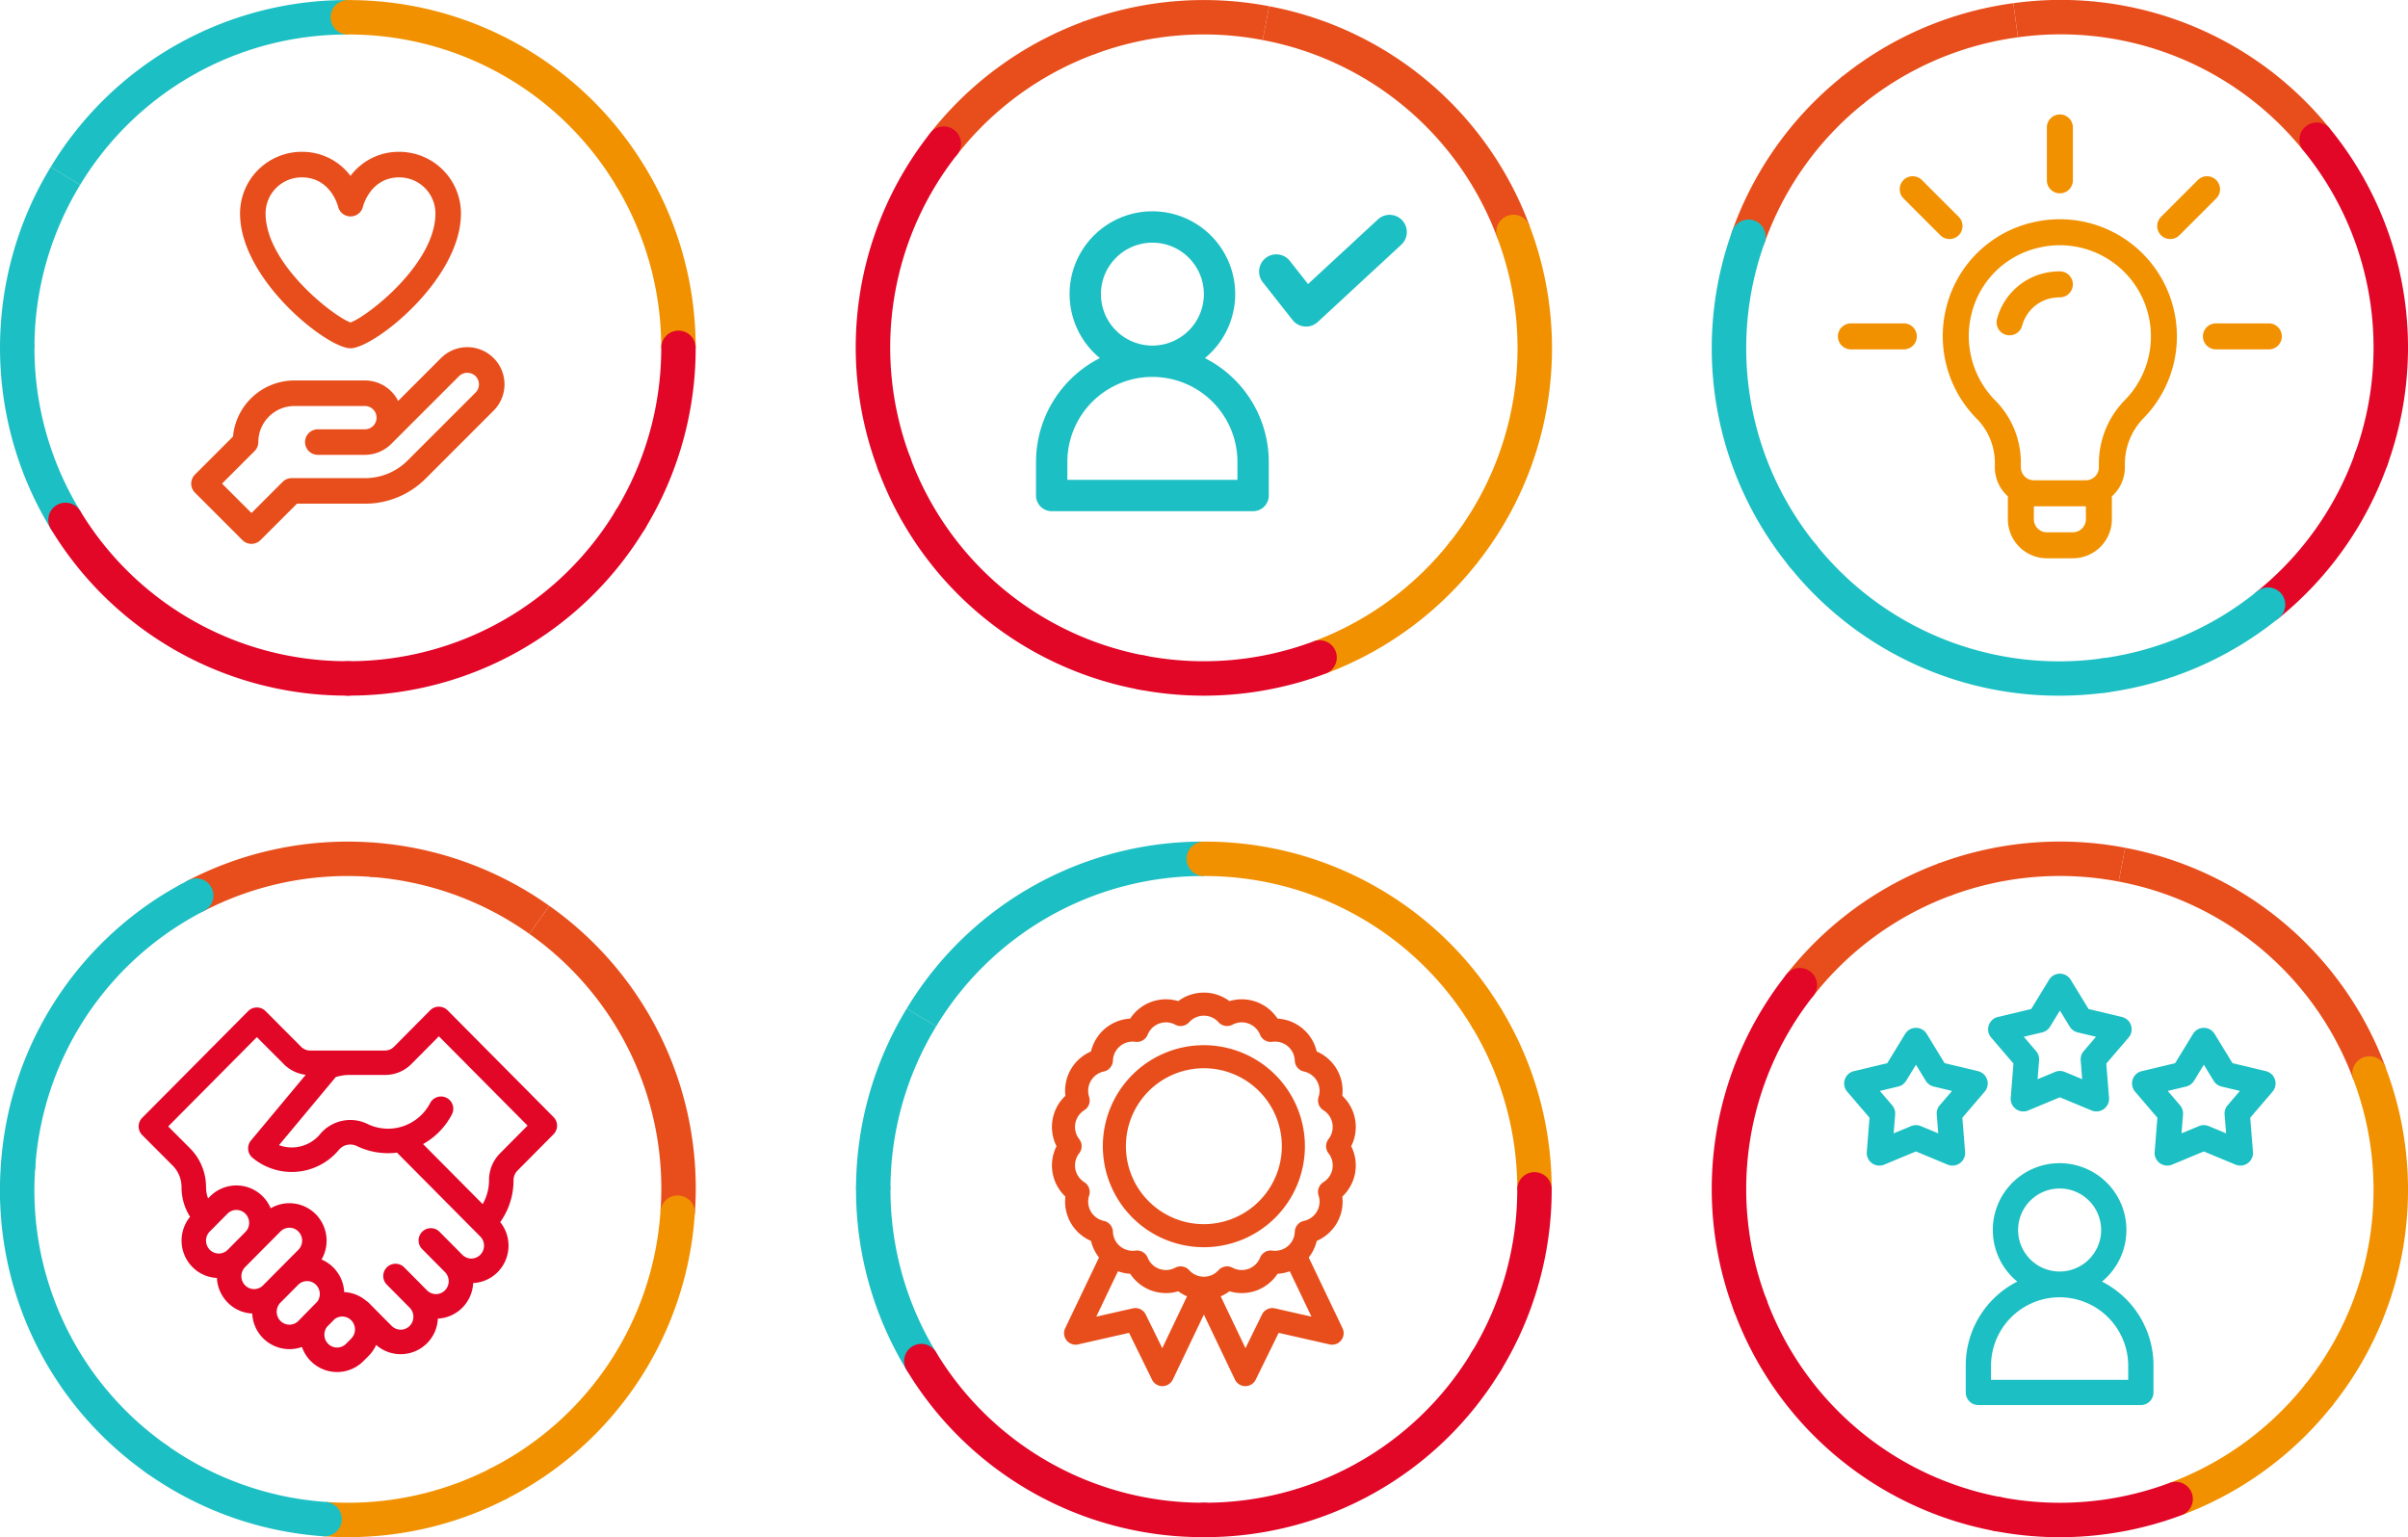
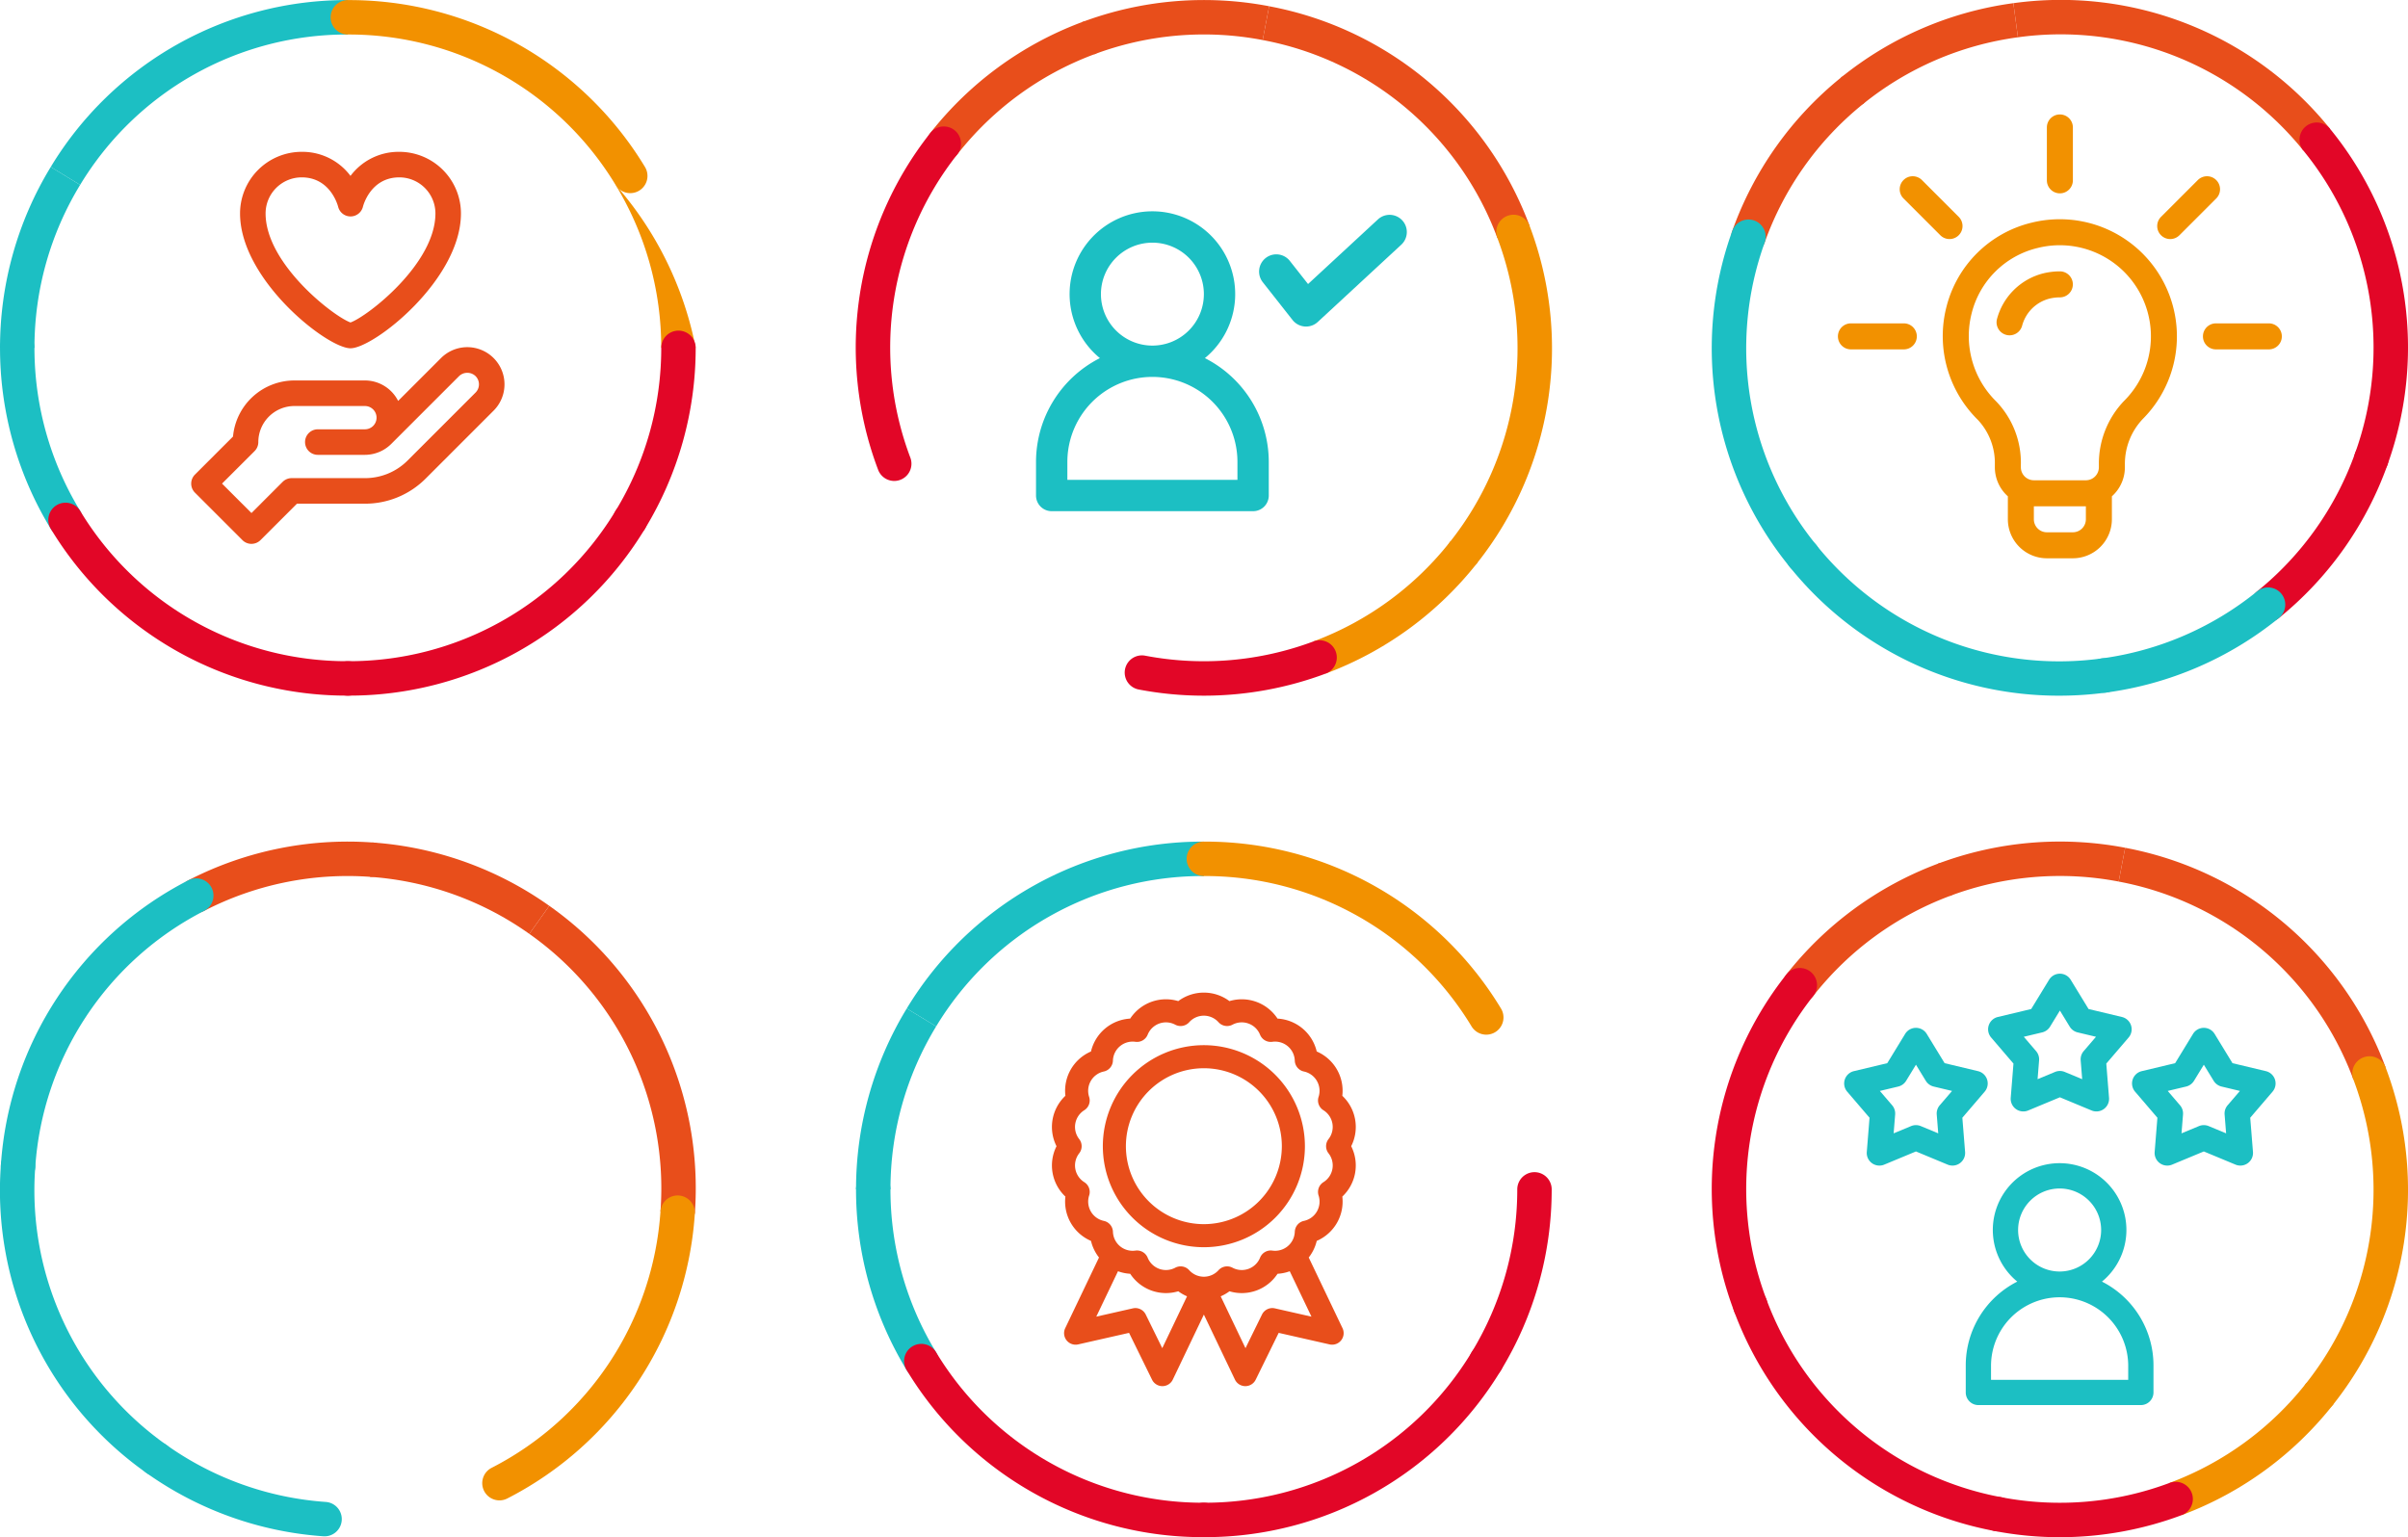
<svg xmlns="http://www.w3.org/2000/svg" width="654.357" height="417.796" viewBox="0 0 654.357 417.796">
  <g id="Group_1259" data-name="Group 1259" transform="translate(10 -0.001)">
    <g id="Group_1260" data-name="Group 1260" transform="translate(-40 0.001)">
      <path id="Path_13265" data-name="Path 13265" d="M17.788,142.525a4.675,4.675,0,0,1-4-2.241A94.338,94.338,0,0,1,.006,91.116a4.678,4.678,0,0,1,9.357,0,84.979,84.979,0,0,0,12.414,44.293,4.679,4.679,0,0,1-3.989,7.116" transform="translate(30 3.425)" fill="#1cbfc3" />
      <path id="Path_13266" data-name="Path 13266" d="M9.363,92.812H.006A94.332,94.332,0,0,1,13.791,43.646l7.985,4.874A84.99,84.99,0,0,0,9.363,92.812" transform="translate(30 1.729)" fill="#1cbfc3" />
      <path id="Path_13267" data-name="Path 13267" d="M21.253,50.249l-7.989-4.874A93.934,93.934,0,0,1,94,.021V9.378A84.64,84.64,0,0,0,21.253,50.249" transform="translate(30.526 0)" fill="#1cbfc3" />
-       <path id="Path_13268" data-name="Path 13268" d="M182.67,92.812h-9.357A84.99,84.99,0,0,0,160.9,48.52l7.985-4.874A94.332,94.332,0,0,1,182.67,92.812" transform="translate(36.377 1.729)" fill="#f29100" />
+       <path id="Path_13268" data-name="Path 13268" d="M182.67,92.812h-9.357A84.99,84.99,0,0,0,160.9,48.52A94.332,94.332,0,0,1,182.67,92.812" transform="translate(36.377 1.729)" fill="#f29100" />
      <path id="Path_13269" data-name="Path 13269" d="M164.915,142.525a4.679,4.679,0,0,1-3.989-7.116A84.979,84.979,0,0,0,173.34,91.116a4.678,4.678,0,1,1,9.357,0,94.338,94.338,0,0,1-13.785,49.167,4.675,4.675,0,0,1-4,2.241" transform="translate(36.351 3.425)" fill="#e20627" />
      <path id="Path_13270" data-name="Path 13270" d="M167.849,52.491a4.678,4.678,0,0,1-4-2.241A84.637,84.637,0,0,0,91.1,9.379a4.678,4.678,0,1,1,0-9.357,93.932,93.932,0,0,1,80.737,45.354,4.679,4.679,0,0,1-3.99,7.115" transform="translate(33.425 0)" fill="#f29100" />
      <path id="Path_13271" data-name="Path 13271" d="M94.027,183.855A93.932,93.932,0,0,1,13.29,138.5a4.679,4.679,0,0,1,7.988-4.874A84.64,84.64,0,0,0,94.027,174.5a4.678,4.678,0,0,1,0,9.357" transform="translate(30.499 5.207)" fill="#e20627" />
      <path id="Path_13272" data-name="Path 13272" d="M91.1,183.855a4.678,4.678,0,1,1,0-9.357,84.64,84.64,0,0,0,72.749-40.871,4.679,4.679,0,0,1,7.988,4.874A93.932,93.932,0,0,1,91.1,183.855" transform="translate(33.425 5.207)" fill="#e20627" />
      <path id="Path_13273" data-name="Path 13273" d="M92.759,93.087c-6.344,0-30.015-18.632-30.015-36.651A16.761,16.761,0,0,1,79.486,39.693a16.331,16.331,0,0,1,13.273,6.539,16.327,16.327,0,0,1,13.271-6.539,16.762,16.762,0,0,1,16.743,16.742c0,18.019-23.671,36.651-30.014,36.651m.344-6.909h0ZM79.486,46.634a9.813,9.813,0,0,0-9.8,9.8c0,13.721,18.5,28.014,23.076,29.637,4.576-1.623,23.074-15.915,23.074-29.637a9.813,9.813,0,0,0-9.8-9.8c-7.818,0-9.823,7.663-9.9,7.99a3.471,3.471,0,0,1-6.734,0c-.211-.8-2.326-7.99-9.906-7.99" transform="translate(32.487 1.573)" fill="#e84e1b" />
      <path id="Path_13274" data-name="Path 13274" d="M66.353,144.221a3.471,3.471,0,0,1-2.454-1.016L50.994,130.3a3.469,3.469,0,0,1,0-4.907l10.345-10.344A16.766,16.766,0,0,1,78.015,99.81H97.188a10.113,10.113,0,0,1,9.023,5.56l11.653-11.651a10.105,10.105,0,1,1,14.288,14.294l-18.433,18.434A23.225,23.225,0,0,1,97.188,133.3H78.717L68.808,143.2a3.471,3.471,0,0,1-2.455,1.017m-8-16.375,8,8,8.472-8.472a3.464,3.464,0,0,1,2.454-1.017H97.188a16.331,16.331,0,0,0,11.623-4.815L127.247,103.1l0,0a3.164,3.164,0,0,0,0-4.471,3.235,3.235,0,0,0-4.479,0l-18.437,18.435h0a10.178,10.178,0,0,1-6.764,2.953c-.127.005-.255.008-.382.008h-12.8a3.47,3.47,0,0,1,0-6.941h12.8a3.185,3.185,0,0,0,2.238-.928,3.166,3.166,0,0,0-2.238-5.4H78.015a9.813,9.813,0,0,0-9.8,9.8,3.469,3.469,0,0,1-1.016,2.454Z" transform="translate(31.981 3.597)" fill="#e84e1b" />
      <path id="Path_13275" data-name="Path 13275" d="M243.124,43.513a4.679,4.679,0,0,1-3.679-7.564A94.345,94.345,0,0,1,280.659,5.8a4.678,4.678,0,0,1,3.28,8.763A84.989,84.989,0,0,0,246.81,41.721a4.673,4.673,0,0,1-3.686,1.792" transform="translate(43.346 0.218)" fill="#e84e1b" />
      <path id="Path_13276" data-name="Path 13276" d="M282.331,14.784,279.05,6.021a94.341,94.341,0,0,1,50.879-4.328l-1.764,9.189a84.971,84.971,0,0,0-45.833,3.9" transform="translate(44.956 0)" fill="#e84e1b" />
      <path id="Path_13277" data-name="Path 13277" d="M390.073,64.621a84.64,84.64,0,0,0-63.782-53.8l1.765-9.189a93.934,93.934,0,0,1,70.78,59.712Z" transform="translate(46.828 0.064)" fill="#e84e1b" />
      <path id="Path_13278" data-name="Path 13278" d="M342.921,177.454l-3.279-8.763a85,85,0,0,0,37.13-27.154l7.365,5.772a94.354,94.354,0,0,1-41.215,30.145" transform="translate(47.357 5.609)" fill="#f29100" />
      <path id="Path_13279" data-name="Path 13279" d="M311.724,182.444A93.959,93.959,0,0,1,294,180.758a4.678,4.678,0,0,1,1.764-9.188,85,85,0,0,0,45.833-3.9,4.679,4.679,0,0,1,3.282,8.763,94.571,94.571,0,0,1-33.158,6.013" transform="translate(45.398 6.633)" fill="#e20627" />
      <path id="Path_13280" data-name="Path 13280" d="M379.073,152.486a4.679,4.679,0,0,1-3.679-7.564,84.639,84.639,0,0,0,12.772-82.461,4.679,4.679,0,0,1,8.764-3.281,93.935,93.935,0,0,1-14.171,91.514,4.673,4.673,0,0,1-3.686,1.792" transform="translate(48.735 2.225)" fill="#f29100" />
      <path id="Path_13281" data-name="Path 13281" d="M230.391,129.408a4.681,4.681,0,0,1-4.383-3.039,93.933,93.933,0,0,1,14.171-91.513,4.678,4.678,0,0,1,7.365,5.771,84.64,84.64,0,0,0-12.772,82.461,4.683,4.683,0,0,1-4.381,6.32" transform="translate(42.613 1.31)" fill="#e20627" />
-       <path id="Path_13282" data-name="Path 13282" d="M297.455,182.851a4.726,4.726,0,0,1-.888-.085,93.939,93.939,0,0,1-70.78-59.712,4.679,4.679,0,0,1,8.764-3.28,84.642,84.642,0,0,0,63.782,53.8,4.679,4.679,0,0,1-.877,9.274" transform="translate(42.833 4.626)" fill="#e20627" />
      <path id="Path_13283" data-name="Path 13283" d="M312.941,95.143a22.5,22.5,0,1,0-28.531,0,31.654,31.654,0,0,0-17.36,28.218v9.127a4.257,4.257,0,0,0,4.258,4.258h54.735a4.257,4.257,0,0,0,4.258-4.258V123.36a31.65,31.65,0,0,0-17.361-28.217M298.676,63.765a13.987,13.987,0,1,1-13.986,13.986,14,14,0,0,1,13.986-13.986m23.109,64.464H275.567V123.36a23.109,23.109,0,0,1,46.219,0v4.869Z" transform="translate(44.48 2.189)" fill="#1cbfc3" />
      <path id="Path_13284" data-name="Path 13284" d="M338.121,86.528c-.122,0-.244,0-.368-.015a4.679,4.679,0,0,1-3.308-1.769l-8.083-10.266a4.679,4.679,0,0,1,7.353-5.789l4.948,6.286,19.011-17.589a4.678,4.678,0,0,1,6.353,6.868L341.3,85.284a4.678,4.678,0,0,1-3.177,1.244" transform="translate(46.791 2.225)" fill="#1cbfc3" />
      <path id="Path_13285" data-name="Path 13285" d="M524.53,58.23a31.449,31.449,0,0,0-23.206,22.862,31.918,31.918,0,0,0,8.543,30.77,17.152,17.152,0,0,1,4.6,12.107v.759A10.581,10.581,0,0,0,518,132.622v6.242a10.615,10.615,0,0,0,10.6,10.6h7.067a10.614,10.614,0,0,0,10.6-10.6v-6.242a10.578,10.578,0,0,0,3.535-7.895v-.772a17.732,17.732,0,0,1,4.845-12.337A31.829,31.829,0,0,0,524.53,58.23M539.2,138.864a3.538,3.538,0,0,1-3.535,3.534H528.6a3.538,3.538,0,0,1-3.535-3.534V135.33H539.2Zm10.443-32.239a24.6,24.6,0,0,0-6.909,17.33v.772a3.539,3.539,0,0,1-3.534,3.535H525.068a3.538,3.538,0,0,1-3.534-3.535v-.759a23.992,23.992,0,0,0-6.719-17.153,24.916,24.916,0,0,1-6.629-24.028,24.319,24.319,0,0,1,17.948-17.674,24.761,24.761,0,0,1,23.513,41.512" transform="translate(57.622 2.272)" fill="#f29100" />
      <path id="Path_13286" data-name="Path 13286" d="M505.093,57.111l-10-10a3.534,3.534,0,0,0-5,5l10,10a3.534,3.534,0,1,0,5-5" transform="translate(57.175 1.826)" fill="#f29100" />
      <path id="Path_13287" data-name="Path 13287" d="M490.814,84.539H476.442a3.534,3.534,0,0,0,0,7.068h14.372a3.534,3.534,0,0,0,0-7.068" transform="translate(56.535 3.35)" fill="#f29100" />
      <path id="Path_13288" data-name="Path 13288" d="M586.223,84.539H571.851a3.534,3.534,0,0,0,0,7.068h14.372a3.534,3.534,0,0,0,0-7.068" transform="translate(60.317 3.35)" fill="#f29100" />
      <path id="Path_13289" data-name="Path 13289" d="M572.4,47.114a3.533,3.533,0,0,0-5,0l-10,10a3.534,3.534,0,0,0,5,5l10-10a3.533,3.533,0,0,0,0-5" transform="translate(59.843 1.826)" fill="#f29100" />
      <path id="Path_13290" data-name="Path 13290" d="M531.058,29.922a3.534,3.534,0,0,0-3.534,3.534V47.829a3.534,3.534,0,0,0,7.068,0V33.456a3.534,3.534,0,0,0-3.534-3.534" transform="translate(58.7 1.185)" fill="#f29100" />
      <path id="Path_13291" data-name="Path 13291" d="M531.578,70.941a19.236,19.236,0,0,0-4.4.518,17.433,17.433,0,0,0-12.7,12.482,3.534,3.534,0,0,0,6.861,1.7,10.348,10.348,0,0,1,7.444-7.3,12.263,12.263,0,0,1,2.786-.331,3.535,3.535,0,0,0,0-7.07" transform="translate(58.179 2.811)" fill="#f29100" />
      <path id="Path_13292" data-name="Path 13292" d="M449.7,68.262a4.682,4.682,0,0,1-4.407-6.248,94.341,94.341,0,0,1,29.516-41.666,4.678,4.678,0,1,1,5.891,7.269,85.013,85.013,0,0,0-26.593,37.534,4.678,4.678,0,0,1-4.407,3.112" transform="translate(55.43 0.765)" fill="#e84e1b" />
      <path id="Path_13293" data-name="Path 13293" d="M479.568,28.349l-5.893-7.269A94.346,94.346,0,0,1,520.551.829l1.242,9.274a85,85,0,0,0-42.226,18.247" transform="translate(56.565 0.032)" fill="#e84e1b" />
      <path id="Path_13294" data-name="Path 13294" d="M597.566,40.918a84.645,84.645,0,0,0-77.56-30.781L518.764.863a93.927,93.927,0,0,1,86.071,34.163Z" transform="translate(58.353 0)" fill="#e84e1b" />
      <path id="Path_13295" data-name="Path 13295" d="M585.518,164.439a4.678,4.678,0,0,1-2.948-8.313,85,85,0,0,0,26.593-37.534,4.678,4.678,0,0,1,8.815,3.137A94.343,94.343,0,0,1,588.461,163.4a4.659,4.659,0,0,1-2.942,1.044" transform="translate(60.813 4.577)" fill="#e20627" />
      <path id="Path_13296" data-name="Path 13296" d="M542.657,182.179a4.678,4.678,0,0,1-.615-9.315,85,85,0,0,0,42.227-18.247,4.678,4.678,0,1,1,5.891,7.269,94.337,94.337,0,0,1-46.874,20.25,4.6,4.6,0,0,1-.628.043" transform="translate(59.114 6.086)" fill="#1cbfc3" />
      <path id="Path_13297" data-name="Path 13297" d="M613.067,128.149a4.683,4.683,0,0,1-4.407-6.248A84.643,84.643,0,0,0,594.6,39.649a4.678,4.678,0,1,1,7.269-5.892,93.933,93.933,0,0,1,15.6,91.28,4.678,4.678,0,0,1-4.407,3.112" transform="translate(61.317 1.269)" fill="#e20627" />
      <path id="Path_13298" data-name="Path 13298" d="M464.737,153.517a4.668,4.668,0,0,1-3.638-1.733A93.934,93.934,0,0,1,445.5,60.5a4.678,4.678,0,1,1,8.815,3.136,84.644,84.644,0,0,0,14.057,82.253,4.678,4.678,0,0,1-3.631,7.624" transform="translate(55.228 2.274)" fill="#1cbfc3" />
      <path id="Path_13299" data-name="Path 13299" d="M533.549,183.5a93.8,93.8,0,0,1-73.217-35.024,4.678,4.678,0,1,1,7.269-5.892,84.652,84.652,0,0,0,77.56,30.782,4.678,4.678,0,1,1,1.242,9.274,96.747,96.747,0,0,1-12.854.861" transform="translate(55.995 5.582)" fill="#1cbfc3" />
-       <path id="Path_13300" data-name="Path 13300" d="M120.186,264.159a3.332,3.332,0,0,0-4.728,0l-9.84,9.917a3.415,3.415,0,0,1-2.435,1.017H82.827a3.418,3.418,0,0,1-2.44-1.022l-9.669-9.7a3.327,3.327,0,0,0-2.358-.979h0a3.333,3.333,0,0,0-2.36.984l-28.79,29a3.332,3.332,0,0,0,.006,4.7l8.257,8.272a8.33,8.33,0,0,1,2.425,5.905,14.953,14.953,0,0,0,2.316,8.029,10.222,10.222,0,0,0,.638,13.651,10.017,10.017,0,0,0,6.66,2.974,10.151,10.151,0,0,0,2.936,6.693,10.017,10.017,0,0,0,6.661,2.974,10.121,10.121,0,0,0,13.511,9.089A10.1,10.1,0,0,0,97.327,359.5l1.407-1.416a10.113,10.113,0,0,0,2.045-2.974,10.107,10.107,0,0,0,16.767-7.156,10.015,10.015,0,0,0,6.66-2.974,10.148,10.148,0,0,0,2.937-6.693,10.018,10.018,0,0,0,6.66-2.973,10.225,10.225,0,0,0,.694-13.586,19.606,19.606,0,0,0,3.618-11.4,3.718,3.718,0,0,1,1.069-2.6l9.791-9.868a3.331,3.331,0,0,0,0-4.693ZM55.578,324.275l4.8-4.834a3.416,3.416,0,0,1,4.867,0,3.538,3.538,0,0,1,0,4.974l-4.8,4.834a3.418,3.418,0,0,1-4.868,0,3.54,3.54,0,0,1,0-4.974m9.6,9.666,9.6-9.666a3.418,3.418,0,0,1,4.869,0,3.54,3.54,0,0,1,0,4.974c-3.42,3.445-3.6,3.628-9.6,9.668a3.418,3.418,0,0,1-4.868,0,3.538,3.538,0,0,1,0-4.974m9.6,14.641a3.54,3.54,0,0,1,0-4.974l4.8-4.833a3.419,3.419,0,0,1,4.869,0,3.538,3.538,0,0,1,.285,4.643c-.293.27.143-.164-5.083,5.164a3.418,3.418,0,0,1-4.869,0m19.234,4.8L92.6,354.8a3.416,3.416,0,0,1-4.868,0,3.537,3.537,0,0,1-.327-4.586c1.829-1.85,1.739-1.739,2.057-2.089a3.41,3.41,0,0,1,4.543.286,3.538,3.538,0,0,1,0,4.972m35.069-22.771a3.419,3.419,0,0,1-4.869,0l-6.2-6.249a3.331,3.331,0,0,0-4.729,4.693l6.2,6.249a3.54,3.54,0,0,1,0,4.974,3.417,3.417,0,0,1-4.869,0l-6.2-6.249a3.331,3.331,0,1,0-4.728,4.694l6.2,6.249a3.538,3.538,0,0,1,0,4.974,3.419,3.419,0,0,1-4.869,0c-6.53-6.526-6.217-6.382-6.875-6.779a9.99,9.99,0,0,0-6.038-2.422,10.158,10.158,0,0,0-6.161-8.857,10.227,10.227,0,0,0-1.572-12.31,10.076,10.076,0,0,0-12.243-1.614,10.095,10.095,0,0,0-16.476-3.22l-.53.535a8.383,8.383,0,0,1-.56-3.022,14.955,14.955,0,0,0-4.365-10.605l-5.921-5.932,24.095-24.272,7.3,7.319a10.02,10.02,0,0,0,5.982,2.915L66.761,299.549a3.331,3.331,0,0,0,.426,4.691A16.653,16.653,0,0,0,90.646,302.1a4.049,4.049,0,0,1,4.881-1.051,19.372,19.372,0,0,0,10.916,1.79l22.631,22.8a3.54,3.54,0,0,1,0,4.974m5.381-27.587a10.294,10.294,0,0,0-3,7.3,13.013,13.013,0,0,1-1.729,6.511l-16.2-16.321a19.571,19.571,0,0,0,7.829-8.046,3.331,3.331,0,0,0-5.9-3.1,12.938,12.938,0,0,1-8.388,6.6,3.256,3.256,0,0,0-.452.1,12.78,12.78,0,0,1-8.186-1.021,10.7,10.7,0,0,0-12.9,2.789,10.011,10.011,0,0,1-11.15,2.976l15.421-18.508a12.764,12.764,0,0,1,3.724-.584h9.664a10,10,0,0,0,7.163-2.958l7.477-7.535,24.095,24.273Z" transform="translate(31.436 10.43)" fill="#e20627" />
      <path id="Path_13301" data-name="Path 13301" d="M51.479,239.372a4.679,4.679,0,0,1-2.153-8.835,94.442,94.442,0,0,1,50.016-10.28,4.679,4.679,0,1,1-.66,9.335,84.953,84.953,0,0,0-45.058,9.256,4.655,4.655,0,0,1-2.145.524" transform="translate(31.855 8.72)" fill="#e84e1b" />
      <path id="Path_13302" data-name="Path 13302" d="M140.01,245.089A84.981,84.981,0,0,0,96.7,229.582l.659-9.335a94.346,94.346,0,0,1,48.073,17.219Z" transform="translate(33.833 8.729)" fill="#e84e1b" />
      <path id="Path_13303" data-name="Path 13303" d="M183.328,320.545l-9.335-.66a84.64,84.64,0,0,0-35.635-75.452l5.426-7.623a93.932,93.932,0,0,1,39.544,83.735" transform="translate(35.484 9.385)" fill="#e84e1b" />
-       <path id="Path_13304" data-name="Path 13304" d="M91.214,402.574q-3.347,0-6.7-.237l.66-9.334a84.956,84.956,0,0,0,45.057-9.256l4.3,8.311a94.26,94.26,0,0,1-43.311,10.516" transform="translate(33.349 15.209)" fill="#f29100" />
      <path id="Path_13305" data-name="Path 13305" d="M86.751,402.62c-.11,0-.222,0-.335-.011A94.336,94.336,0,0,1,38.344,385.39a4.678,4.678,0,0,1,5.426-7.623,84.991,84.991,0,0,0,43.306,15.507,4.678,4.678,0,0,1-.324,9.345" transform="translate(31.442 14.938)" fill="#1cbfc3" />
      <path id="Path_13306" data-name="Path 13306" d="M130.733,395.4a4.679,4.679,0,0,1-2.153-8.835,84.642,84.642,0,0,0,45.9-69.685,4.679,4.679,0,0,1,9.335.659,93.938,93.938,0,0,1-50.939,77.336,4.655,4.655,0,0,1-2.145.524" transform="translate(34.996 12.387)" fill="#f29100" />
      <path id="Path_13307" data-name="Path 13307" d="M4.906,312.5c-.111,0-.222,0-.335-.011a4.679,4.679,0,0,1-4.337-5,93.937,93.937,0,0,1,50.938-77.336,4.678,4.678,0,0,1,4.3,8.311,84.643,84.643,0,0,0-45.9,69.685A4.68,4.68,0,0,1,4.906,312.5" transform="translate(30.009 9.101)" fill="#1cbfc3" />
      <path id="Path_13308" data-name="Path 13308" d="M42.5,389.291a4.66,4.66,0,0,1-2.708-.867A93.932,93.932,0,0,1,.242,304.689a4.679,4.679,0,0,1,9.335.66A84.642,84.642,0,0,0,45.212,380.8a4.678,4.678,0,0,1-2.717,8.49" transform="translate(30 11.903)" fill="#1cbfc3" />
      <path id="Path_13309" data-name="Path 13309" d="M237.788,362.526a4.676,4.676,0,0,1-4-2.243,94.338,94.338,0,0,1-13.785-49.166,4.678,4.678,0,0,1,9.357,0,84.984,84.984,0,0,0,12.414,44.293,4.68,4.68,0,0,1-3.989,7.116" transform="translate(42.616 12.145)" fill="#1cbfc3" />
      <path id="Path_13310" data-name="Path 13310" d="M229.363,312.812h-9.357a94.335,94.335,0,0,1,13.785-49.166l7.985,4.874a84.993,84.993,0,0,0-12.413,44.293" transform="translate(42.616 10.449)" fill="#1cbfc3" />
      <path id="Path_13311" data-name="Path 13311" d="M241.251,270.249l-7.986-4.873A93.934,93.934,0,0,1,314,220.021v9.357a84.644,84.644,0,0,0-72.75,40.871" transform="translate(43.141 8.72)" fill="#1cbfc3" />
-       <path id="Path_13312" data-name="Path 13312" d="M402.67,312.812h-9.357A84.993,84.993,0,0,0,380.9,268.52l7.985-4.874a94.335,94.335,0,0,1,13.784,49.166" transform="translate(48.992 10.449)" fill="#f29100" />
      <path id="Path_13313" data-name="Path 13313" d="M384.915,362.526a4.68,4.68,0,0,1-3.989-7.116,84.984,84.984,0,0,0,12.414-44.293,4.678,4.678,0,1,1,9.357,0,94.337,94.337,0,0,1-13.785,49.166,4.676,4.676,0,0,1-4,2.243" transform="translate(48.966 12.145)" fill="#e20627" />
      <path id="Path_13314" data-name="Path 13314" d="M387.849,272.491a4.676,4.676,0,0,1-4-2.242A84.642,84.642,0,0,0,311.1,229.378a4.678,4.678,0,1,1,0-9.357,93.934,93.934,0,0,1,80.736,45.354,4.68,4.68,0,0,1-3.989,7.116" transform="translate(46.041 8.72)" fill="#f29100" />
      <path id="Path_13315" data-name="Path 13315" d="M314.027,403.855A93.934,93.934,0,0,1,233.291,358.5a4.678,4.678,0,1,1,7.985-4.874A84.643,84.643,0,0,0,314.027,394.5a4.678,4.678,0,0,1,0,9.357" transform="translate(43.115 13.926)" fill="#e20627" />
      <path id="Path_13316" data-name="Path 13316" d="M311.1,403.855a4.678,4.678,0,0,1,0-9.357,84.643,84.643,0,0,0,72.75-40.871,4.678,4.678,0,1,1,7.985,4.874A93.934,93.934,0,0,1,311.1,403.855" transform="translate(46.041 13.926)" fill="#e20627" />
      <path id="Path_13317" data-name="Path 13317" d="M353.6,308.488a11.634,11.634,0,0,0-1.068-7.247,11.62,11.62,0,0,0-2.414-13.7,11.621,11.621,0,0,0-6.952-12.042,11.617,11.617,0,0,0-10.653-8.938,11.619,11.619,0,0,0-13.066-4.756,11.619,11.619,0,0,0-13.906,0,11.619,11.619,0,0,0-13.066,4.756,11.614,11.614,0,0,0-10.652,8.939,11.614,11.614,0,0,0-6.953,12.041,11.62,11.62,0,0,0-2.414,13.7,11.619,11.619,0,0,0,2.414,13.694,11.616,11.616,0,0,0,6.953,12.042A11.643,11.643,0,0,0,284,331.491l-9.18,19.211a3.133,3.133,0,0,0,3.52,4.408l13.828-3.137,6.247,12.729a3.133,3.133,0,0,0,2.812,1.753h.017a3.134,3.134,0,0,0,2.811-1.782l8.442-17.668,8.442,17.668a3.133,3.133,0,0,0,2.811,1.782h.017a3.137,3.137,0,0,0,2.813-1.753l6.247-12.729,13.827,3.137a3.133,3.133,0,0,0,3.52-4.408l-9.18-19.211a11.672,11.672,0,0,0,2.174-4.514,11.62,11.62,0,0,0,6.953-12.042,11.653,11.653,0,0,0,3.482-6.447m-7.229-5.32a5.357,5.357,0,0,1-1.383,7.847,3.133,3.133,0,0,0-1.319,3.624,5.357,5.357,0,0,1-3.984,6.9,3.135,3.135,0,0,0-2.48,2.955,5.358,5.358,0,0,1-6.1,5.121,3.132,3.132,0,0,0-3.339,1.929,5.358,5.358,0,0,1-7.487,2.725,3.131,3.131,0,0,0-3.8.671,5.359,5.359,0,0,1-7.968,0,3.135,3.135,0,0,0-3.8-.671,5.357,5.357,0,0,1-7.486-2.725,3.133,3.133,0,0,0-3.34-1.929,5.358,5.358,0,0,1-6.1-5.121,3.133,3.133,0,0,0-2.48-2.955,5.358,5.358,0,0,1-3.983-6.9,3.133,3.133,0,0,0-1.32-3.624,5.359,5.359,0,0,1-1.383-7.847,3.133,3.133,0,0,0,0-3.856A5.359,5.359,0,0,1,280,291.465a3.132,3.132,0,0,0,1.32-3.623,5.358,5.358,0,0,1,3.983-6.9,3.134,3.134,0,0,0,2.48-2.955,5.359,5.359,0,0,1,6.1-5.121,3.133,3.133,0,0,0,3.34-1.929,5.357,5.357,0,0,1,7.486-2.725,3.136,3.136,0,0,0,3.8-.669,5.357,5.357,0,0,1,7.968,0,3.133,3.133,0,0,0,3.8.669,5.358,5.358,0,0,1,7.487,2.726,3.134,3.134,0,0,0,3.34,1.927,5.358,5.358,0,0,1,6.1,5.121,3.135,3.135,0,0,0,2.481,2.955,5.36,5.36,0,0,1,3.984,6.9,3.131,3.131,0,0,0,1.318,3.623,5.358,5.358,0,0,1,1.384,7.847,3.134,3.134,0,0,0,0,3.856M331.8,345.315a3.135,3.135,0,0,0-3.507,1.675l-4.487,9.145-6.735-14.093a11.646,11.646,0,0,0,2.381-1.37,11.619,11.619,0,0,0,13.066-4.756,11.651,11.651,0,0,0,3.319-.686l5.9,12.339ZM296.7,346.989a3.132,3.132,0,0,0-3.507-1.675l-9.933,2.252,5.9-12.339a11.658,11.658,0,0,0,3.319.687,11.619,11.619,0,0,0,13.066,4.756,11.67,11.67,0,0,0,2.381,1.369l-6.735,14.093Z" transform="translate(44.645 10.285)" fill="#e84e1b" />
      <path id="Path_13318" data-name="Path 13318" d="M311.97,273.24a27.455,27.455,0,1,0,27.457,27.455A27.487,27.487,0,0,0,311.97,273.24m0,48.643a21.188,21.188,0,1,1,21.19-21.189,21.214,21.214,0,0,1-21.19,21.189" transform="translate(45.172 10.829)" fill="#e84e1b" />
      <path id="Path_13319" data-name="Path 13319" d="M463.124,263.512a4.678,4.678,0,0,1-3.679-7.563A94.347,94.347,0,0,1,500.659,225.8a4.679,4.679,0,0,1,3.281,8.763,84.993,84.993,0,0,0-37.13,27.154,4.673,4.673,0,0,1-3.685,1.792" transform="translate(55.962 8.937)" fill="#e84e1b" />
      <path id="Path_13320" data-name="Path 13320" d="M502.331,234.784l-3.281-8.764a94.352,94.352,0,0,1,50.879-4.327l-1.764,9.188a84.979,84.979,0,0,0-45.833,3.9" transform="translate(57.571 8.719)" fill="#e84e1b" />
      <path id="Path_13321" data-name="Path 13321" d="M610.073,284.621a84.643,84.643,0,0,0-63.781-53.8l1.765-9.188a93.934,93.934,0,0,1,70.78,59.713Z" transform="translate(59.443 8.784)" fill="#e84e1b" />
      <path id="Path_13322" data-name="Path 13322" d="M562.922,397.455l-3.281-8.764a84.992,84.992,0,0,0,37.131-27.154l7.365,5.771a94.356,94.356,0,0,1-41.214,30.147" transform="translate(59.973 14.329)" fill="#f29100" />
      <path id="Path_13323" data-name="Path 13323" d="M531.723,402.444A93.955,93.955,0,0,1,514,400.758a4.678,4.678,0,0,1,1.764-9.188,85.03,85.03,0,0,0,45.834-3.9,4.679,4.679,0,0,1,3.28,8.764,94.589,94.589,0,0,1-33.158,6.012" transform="translate(58.013 15.353)" fill="#e20627" />
      <path id="Path_13324" data-name="Path 13324" d="M599.073,372.485a4.678,4.678,0,0,1-3.679-7.563,84.64,84.64,0,0,0,12.772-82.461,4.679,4.679,0,1,1,8.764-3.281,93.931,93.931,0,0,1-14.171,91.512,4.671,4.671,0,0,1-3.685,1.793" transform="translate(61.35 10.944)" fill="#f29100" />
      <path id="Path_13325" data-name="Path 13325" d="M450.391,349.408a4.681,4.681,0,0,1-4.383-3.039,93.933,93.933,0,0,1,14.171-91.513,4.678,4.678,0,1,1,7.365,5.771,84.639,84.639,0,0,0-12.772,82.461,4.68,4.68,0,0,1-4.381,6.32" transform="translate(55.228 10.029)" fill="#e20627" />
      <path id="Path_13326" data-name="Path 13326" d="M517.454,402.851a4.654,4.654,0,0,1-.888-.085,93.935,93.935,0,0,1-70.78-59.714,4.679,4.679,0,0,1,8.764-3.279,84.642,84.642,0,0,0,63.781,53.8,4.679,4.679,0,0,1-.877,9.273" transform="translate(55.448 13.346)" fill="#e20627" />
      <path id="Path_13327" data-name="Path 13327" d="M543.333,336.276a18.151,18.151,0,1,0-23.012,0,25.532,25.532,0,0,0-14,22.761V366.4a3.435,3.435,0,0,0,3.435,3.435H553.9a3.434,3.434,0,0,0,3.434-3.435v-7.362a25.527,25.527,0,0,0-14-22.76m-11.506-25.31a11.282,11.282,0,1,1-11.281,11.281,11.293,11.293,0,0,1,11.281-11.281m18.64,52H513.189v-3.927a18.64,18.64,0,0,1,37.279,0v3.927Z" transform="translate(57.859 12.052)" fill="#1cbfc3" />
      <path id="Path_13328" data-name="Path 13328" d="M506.655,293.139l6.068-7.085a3.437,3.437,0,0,0-1.811-5.576l-9.074-2.167-4.863-7.962a3.437,3.437,0,0,0-5.862,0l-4.863,7.962-9.074,2.167a3.437,3.437,0,0,0-1.812,5.576l6.068,7.085-.745,9.3a3.435,3.435,0,0,0,4.743,3.445l8.615-3.582,8.613,3.582a3.437,3.437,0,0,0,4.743-3.445Zm-6.146-3.385a3.438,3.438,0,0,0-.815,2.509l.41,5.119-4.74-1.972a3.441,3.441,0,0,0-2.638,0l-4.742,1.972.41-5.119a3.439,3.439,0,0,0-.815-2.509l-3.34-3.9,5-1.192a3.441,3.441,0,0,0,2.133-1.55l2.677-4.383,2.676,4.382a3.44,3.44,0,0,0,2.133,1.551l5,1.192Z" transform="translate(56.6 10.65)" fill="#1cbfc3" />
      <path id="Path_13329" data-name="Path 13329" d="M581.9,293.139l6.068-7.085a3.437,3.437,0,0,0-1.811-5.576l-9.074-2.167-4.863-7.962a3.437,3.437,0,0,0-5.862,0l-4.863,7.962-9.074,2.167a3.437,3.437,0,0,0-1.812,5.576l6.068,7.085-.745,9.3a3.435,3.435,0,0,0,4.743,3.445l8.615-3.582,8.613,3.582a3.437,3.437,0,0,0,4.743-3.445Zm-6.146-3.385a3.438,3.438,0,0,0-.815,2.509l.41,5.119-4.74-1.972a3.441,3.441,0,0,0-2.638,0l-4.742,1.972.41-5.119a3.439,3.439,0,0,0-.815-2.509l-3.34-3.9,5-1.192a3.441,3.441,0,0,0,2.133-1.55l2.677-4.383,2.676,4.382a3.439,3.439,0,0,0,2.133,1.551l5,1.192Z" transform="translate(59.582 10.65)" fill="#1cbfc3" />
      <path id="Path_13330" data-name="Path 13330" d="M544.279,278.982l6.068-7.085a3.437,3.437,0,0,0-1.811-5.576l-9.074-2.167-4.863-7.961a3.437,3.437,0,0,0-5.862,0l-4.864,7.961-9.074,2.167a3.437,3.437,0,0,0-1.811,5.576l6.068,7.085-.745,9.3a3.436,3.436,0,0,0,4.743,3.446l8.615-3.583,8.613,3.583a3.438,3.438,0,0,0,4.743-3.446Zm-6.146-3.385a3.443,3.443,0,0,0-.816,2.509l.411,5.119-4.74-1.972a3.441,3.441,0,0,0-2.638,0l-4.742,1.972.41-5.119a3.437,3.437,0,0,0-.815-2.509l-3.341-3.9,5-1.192a3.439,3.439,0,0,0,2.132-1.55l2.678-4.383,2.676,4.382a3.44,3.44,0,0,0,2.133,1.551l5,1.192Z" transform="translate(58.091 10.088)" fill="#1cbfc3" />
    </g>
  </g>
</svg>